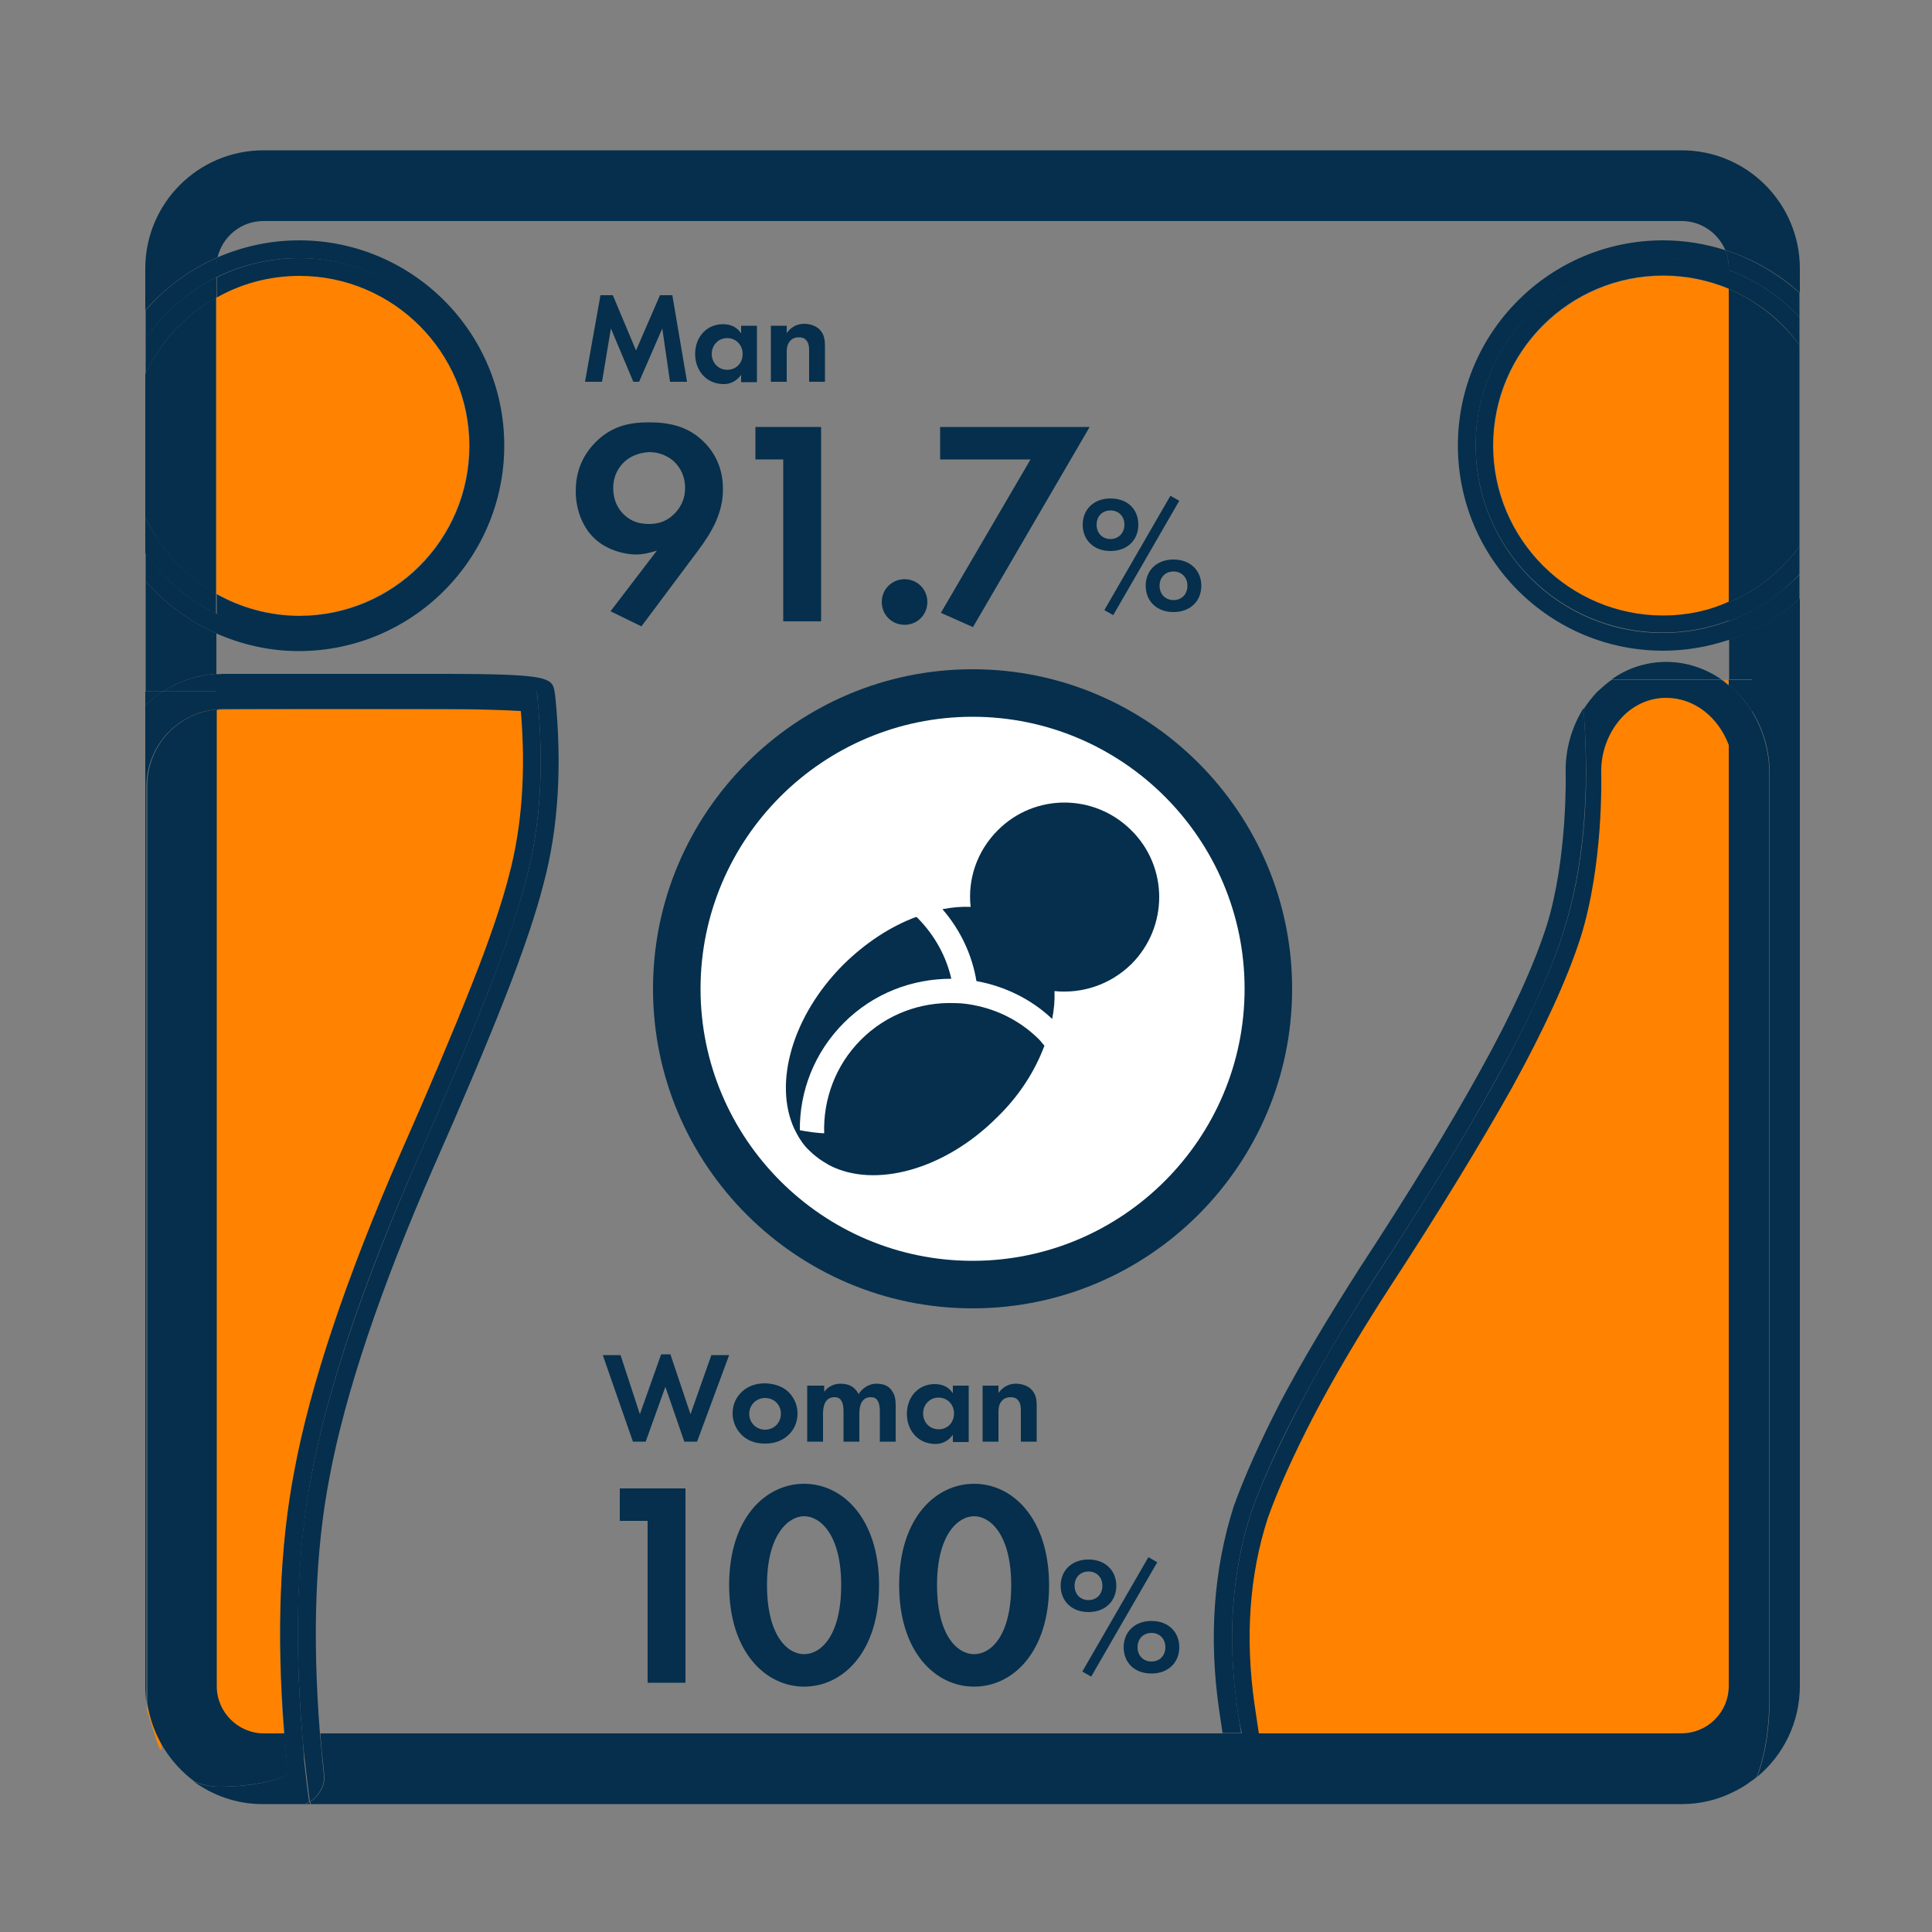
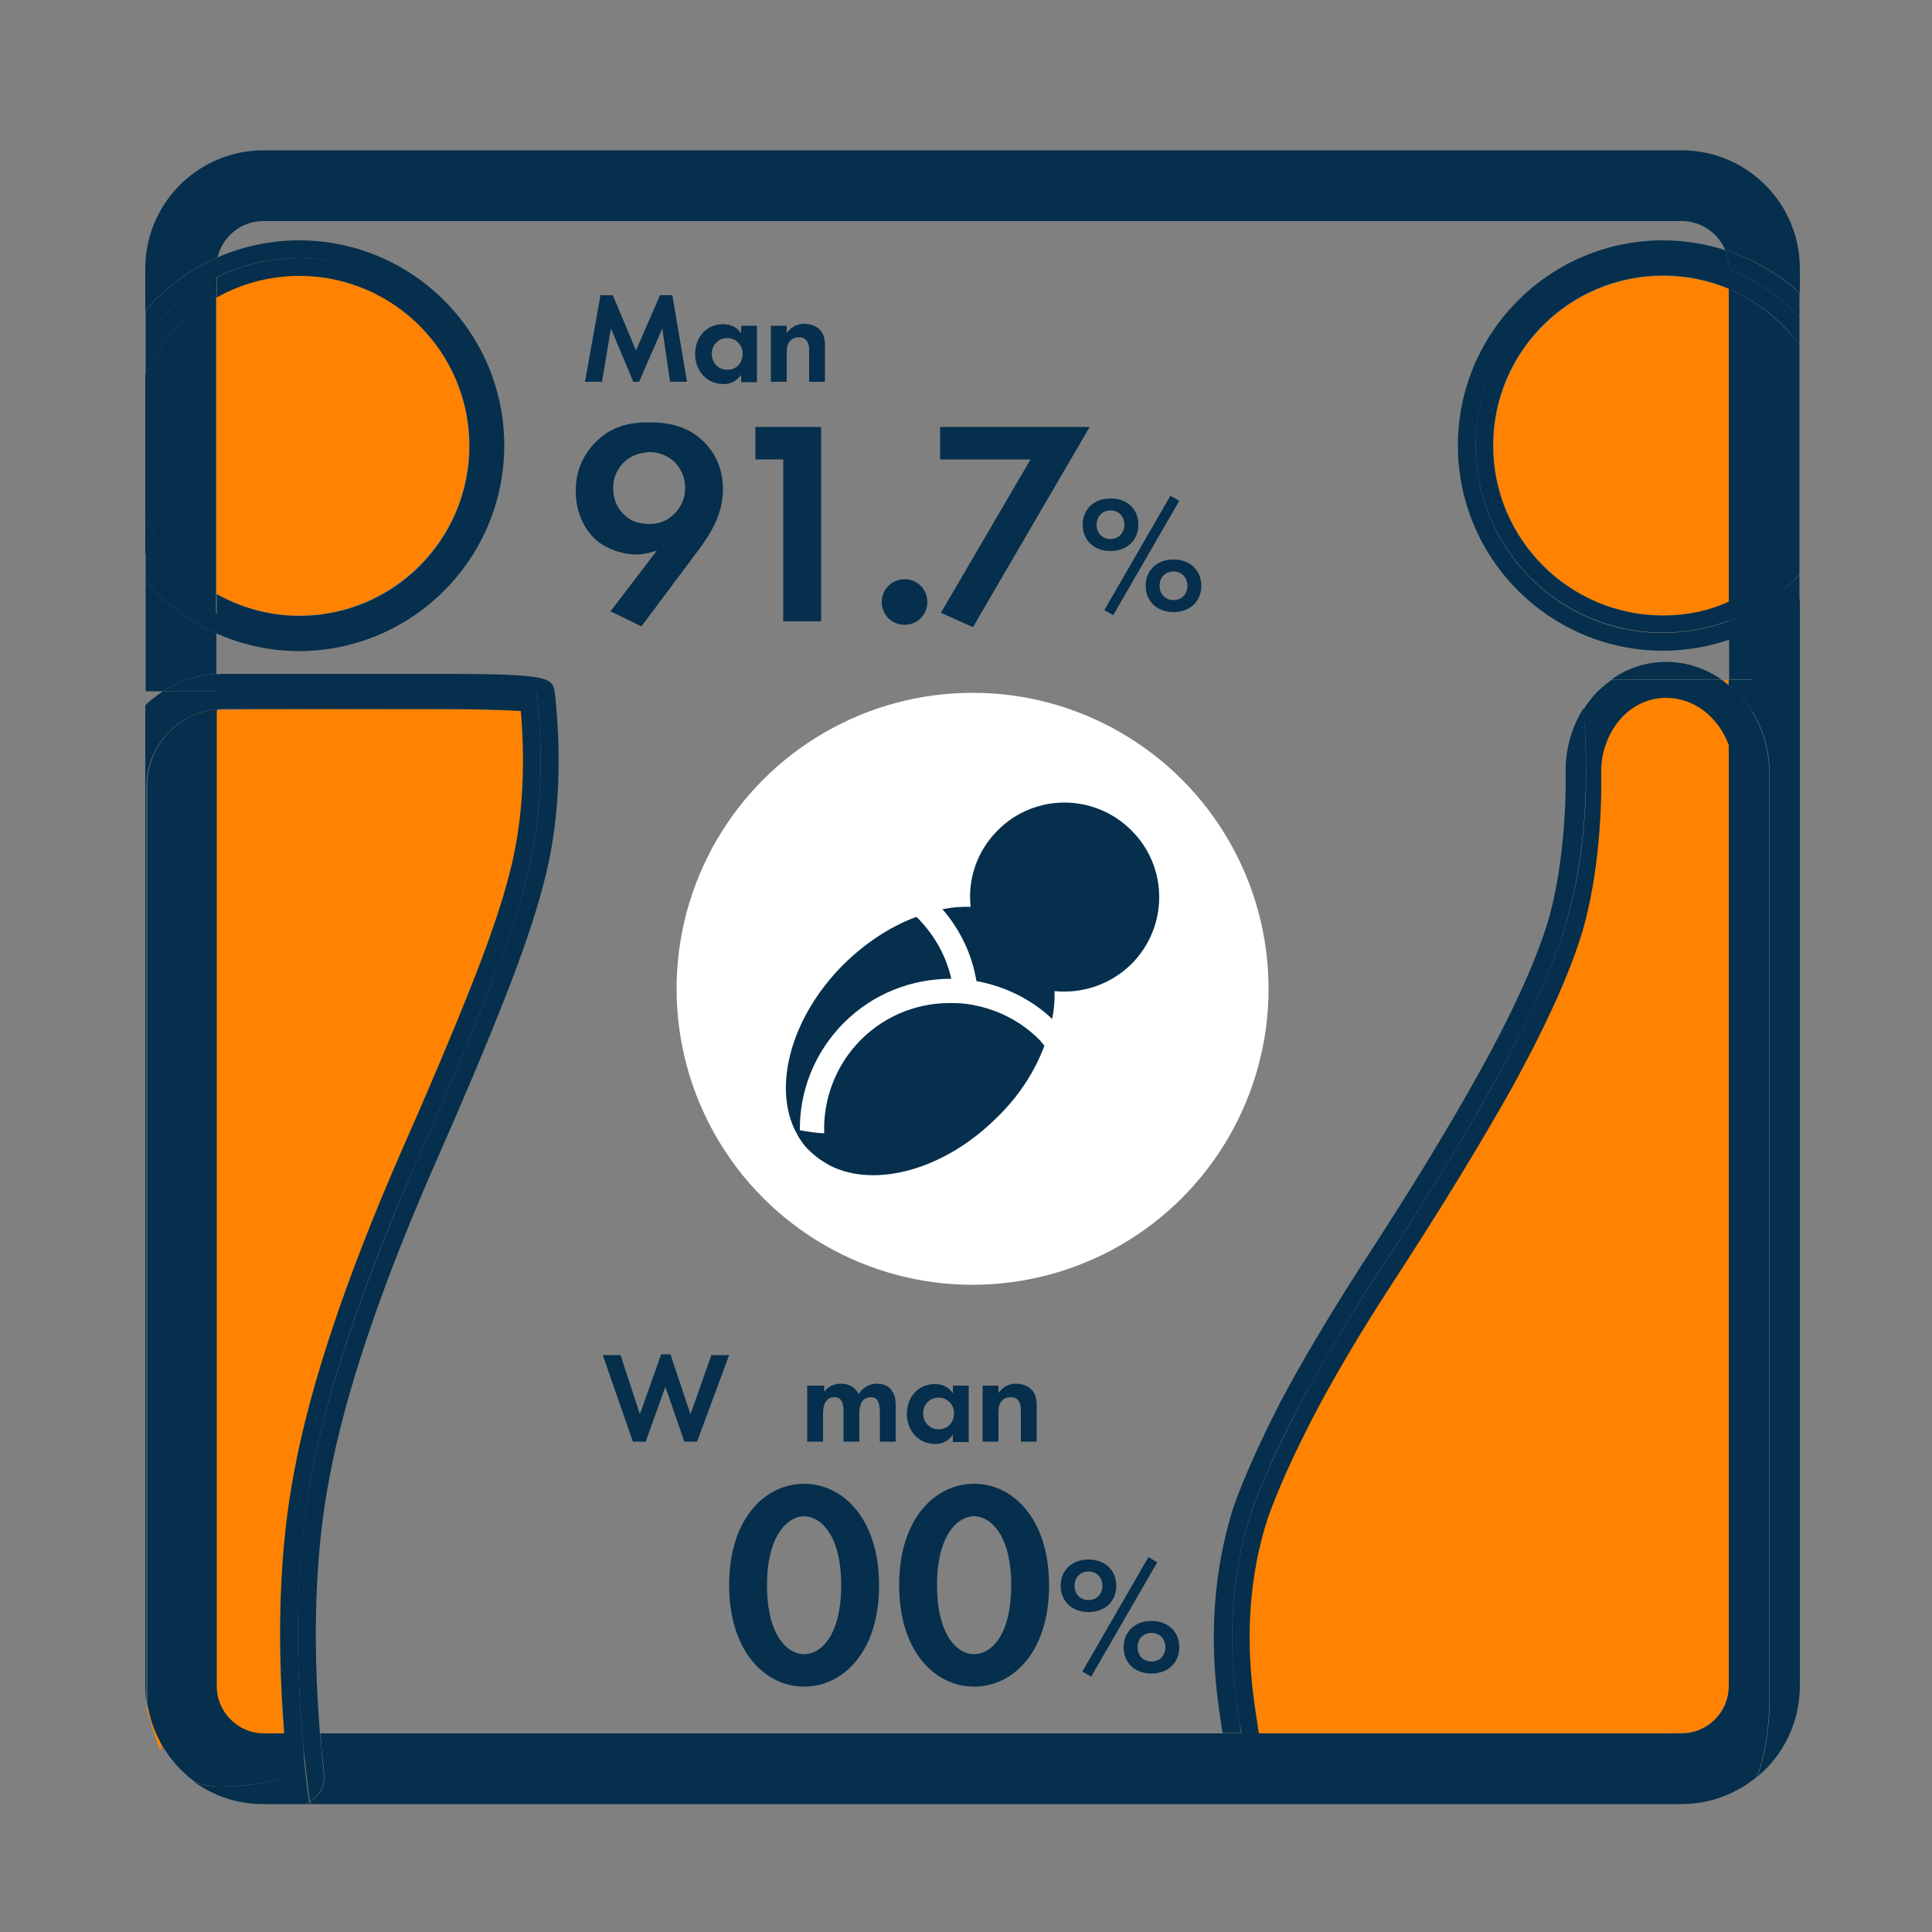
<svg xmlns="http://www.w3.org/2000/svg" version="1.1" id="レイヤー_1" x="0px" y="0px" viewBox="0 0 500 500" style="enable-background:new 0 0 500 500;" xml:space="preserve">
  <rect x="0" y="0" width="500" height="500" fill="#808080" stroke="none" />
  <style type="text/css">
	.st0{fill:#052F4C;}
	.st1{fill:#FFFFFF;}
	.st2{fill:none;}
	.st3{fill:#FF8300;}
</style>
  <g>
    <path class="st0" d="M155.4,76.4h3.2l6,14.3l6.2-14.3h3.2l3.8,22.4h-4.4l-2-13.8l-6,13.8h-1.5l-5.8-13.8l-2.3,13.8h-4.4L155.4,76.4   z" />
    <path class="st0" d="M191.8,84.3h4.1v14.6h-4.1V97c-1.5,2.1-3.4,2.4-4.5,2.4c-4.5,0-7.4-3.5-7.4-7.8c0-4.3,2.9-7.7,7.2-7.7   c1.1,0,3.3,0.2,4.7,2.4V84.3z M184.2,91.6c0,2.3,1.7,4.1,4,4.1c2.4,0,4-1.8,4-4.1c0-2.3-1.7-4.1-4-4.1   C185.9,87.5,184.2,89.3,184.2,91.6z" />
    <path class="st0" d="M199.5,84.3h4.1v1.9c0.8-1.1,2.2-2.4,4.5-2.4c1.3,0,3.2,0.4,4.3,1.8c1,1.2,1.1,2.7,1.1,4.1v9.1h-4.1v-7.9   c0-0.8,0-2.1-0.8-2.9c-0.6-0.7-1.5-0.7-1.9-0.7c-1.1,0-1.9,0.4-2.5,1.3c-0.6,0.9-0.6,2-0.6,2.8v7.4h-4.1V84.3z" />
  </g>
  <g>
    <path class="st0" d="M167.1,373.1h-3.3l-7.8-22.4h4.6l5,15.3l5.5-15.5h2.4l5.2,15.5l5.4-15.3h4.6l-8.3,22.4h-3.3l-4.9-14.2   L167.1,373.1z" />
-     <path class="st0" d="M203.9,360.1c1.4,1.3,2.5,3.3,2.5,5.7c0,2.4-1,4.4-2.5,5.7c-1.2,1.1-3.1,2.1-5.9,2.1c-2.8,0-4.6-0.9-5.9-2.1   c-1.4-1.3-2.5-3.3-2.5-5.7c0-2.4,1-4.4,2.5-5.7c1.2-1.1,3.1-2.1,5.9-2.1C200.8,358.1,202.7,359,203.9,360.1z M202.1,365.9   c0-2.3-1.7-4.1-4.1-4.1c-2.4,0-4.1,1.9-4.1,4.1c0,2.2,1.7,4.1,4.1,4.1C200.4,370,202.1,368.1,202.1,365.9z" />
    <path class="st0" d="M209.2,358.6h4.1v1.6c1.5-2,3.5-2.1,4.3-2.1c3.1,0,4.2,1.9,4.6,2.7c0.7-1.1,2.2-2.7,4.7-2.7   c2.3,0,3.4,1,3.9,1.8c0.9,1.2,1,2.5,1,4.1v9.1h-4.1v-7.9c0-1.7-0.4-2.5-0.7-2.9c-0.5-0.7-1.3-0.7-1.7-0.7c-1.1,0-1.8,0.5-2.3,1.3   c-0.5,0.9-0.6,2.1-0.6,2.8v7.4h-4.1v-7.9c0-1.7-0.4-2.5-0.7-2.9c-0.5-0.7-1.3-0.7-1.7-0.7c-1.1,0-1.8,0.5-2.3,1.3   c-0.5,0.9-0.6,2.1-0.6,2.8v7.4h-4.1V358.6z" />
    <path class="st0" d="M246.6,358.6h4.1v14.6h-4.1v-1.9c-1.5,2.1-3.4,2.4-4.5,2.4c-4.5,0-7.4-3.5-7.4-7.8c0-4.3,2.9-7.7,7.2-7.7   c1.1,0,3.3,0.2,4.7,2.4V358.6z M238.9,365.8c0,2.3,1.7,4.1,4,4.1c2.4,0,4-1.8,4-4.1c0-2.3-1.7-4.1-4-4.1   C240.6,361.7,238.9,363.5,238.9,365.8z" />
    <path class="st0" d="M254.3,358.6h4.1v1.9c0.8-1.1,2.2-2.4,4.5-2.4c1.3,0,3.2,0.4,4.3,1.8c1,1.2,1.1,2.7,1.1,4.1v9.1h-4.1v-7.9   c0-0.8,0-2.1-0.8-2.9c-0.6-0.7-1.5-0.7-1.9-0.7c-1.1,0-1.9,0.4-2.5,1.3c-0.6,0.9-0.6,2-0.6,2.8v7.4h-4.1V358.6z" />
  </g>
  <g>
    <circle class="st1" cx="251.7" cy="255.9" r="76.6" />
-     <path class="st0" d="M251.7,338.6c-45.6,0-82.7-37.1-82.7-82.7s37.1-82.7,82.7-82.7s82.7,37.1,82.7,82.7S297.3,338.6,251.7,338.6z    M251.7,185.5c-38.8,0-70.4,31.6-70.4,70.4s31.6,70.4,70.4,70.4s70.4-31.6,70.4-70.4S290.5,185.5,251.7,185.5z" />
  </g>
  <g>
    <path class="st0" d="M251.2,234.7c-2.3-0.1-4.8,0.1-7.3,0.6c4.7,5.4,7.7,11.9,8.8,18.6c7.1,1.3,14,4.5,19.6,9.8   c0.5-2.5,0.7-4.9,0.6-7.2c7.1,0.7,14.4-1.6,19.9-7c9.6-9.6,9.6-25.1,0-34.6c-9.6-9.6-25.1-9.6-34.6,0   C252.8,220.3,250.4,227.6,251.2,234.7z" />
    <path class="st0" d="M270.3,270.6c-0.5-0.5-0.9-1.1-1.4-1.6c-4.4-4.4-9.9-7.3-15.6-8.6c-2.1-0.5-4.2-0.8-6.3-0.8   c-8.7-0.3-17.5,2.8-24.2,9.5c-6.6,6.6-9.8,15.5-9.5,24.2c-2.1-0.1-4.2-0.4-6.3-0.8c-0.1-10,3.7-20.1,11.4-27.8s17.7-11.4,27.8-11.4   c-1.3-5.7-4.2-11.1-8.6-15.6c-0.2-0.2-0.3-0.3-0.5-0.4c-6.5,2.4-13,6.6-18.8,12.3c-13.3,13.3-18.1,30.7-12.8,42.4   c0.5,1,1,2,1.6,2.9c0.7,1.1,1.5,2.1,2.5,3c0.5,0.5,1.1,1,1.6,1.4c1.1,0.9,2.3,1.6,3.5,2.3c11.7,6,29.7,1.2,43.3-12.4   C263.8,283.6,267.9,277.1,270.3,270.6z" />
  </g>
  <path class="st2" d="M438.8,467.8c-0.5,0.2-1.1,0.3-2.1,0.4C437.4,468.2,438.1,468.1,438.8,467.8z" />
  <path class="st2" d="M377.3,115.3c0-29.3,23.8-53.1,53.1-53.1c5.6,0,11,0.9,16,2.5c-1.9-4.4-6.2-7.5-11.3-7.5h-367  c-5.8,0-10.6,4-11.9,9.4c6.5-2.8,13.6-4.4,21.1-4.4c29.3,0,53.1,23.8,53.1,53.1s-23.8,53.1-53.1,53.1c-7.6,0-14.9-1.6-21.4-4.6v10.5  c0.6,0,1.2-0.1,1.9-0.1h56.6c28.5,0,28.6,1,29.2,5.1l0.1,0.7c1.8,17.9,0.8,34.2-3,48.4c-1.9,7.4-5.2,17.4-10,29.6  c-4.7,12-11,26.9-18.6,44.1c-13.8,31.7-22.8,58.6-26.8,79.9c-3.7,19-4.5,41.3-2.4,66.4h233.7l-0.9-6c-2.7-18.7-1.5-36.4,3.8-52.7  c2.8-7.8,6.8-16.9,12.2-27.2c5.3-10.2,12.2-21.9,20.5-34.6c12.7-19.4,23.2-36.6,31.2-51.1c8-14.4,13.7-26.8,17-37.1  c5.5-17.5,5-39.2,5-39.5c-0.2-6.1,1.5-12.1,4.6-17c-0.2-2.5-0.4-5-0.7-7.6h7.9c4.2-3,9.1-4.6,14.2-4.6c5.3,0,10.2,1.7,14.3,4.6h1.8  v-10.2c-5.3,1.8-11,2.8-17,2.8C401.1,168.5,377.3,144.6,377.3,115.3z" />
  <path class="st3" d="M77.4,159.3c24.2,0,44-19.7,44-44s-19.7-44-44-44c-7.8,0-15.1,2.1-21.4,5.6v76.7  C62.3,157.2,69.6,159.3,77.4,159.3z" />
  <path class="st0" d="M130.5,115.3c0-29.3-23.8-53.1-53.1-53.1c-7.5,0-14.6,1.6-21.1,4.4c-0.2,0.9-0.4,1.8-0.4,2.8v2.4  c6.5-3.2,13.7-5,21.4-5c26.8,0,48.5,21.7,48.5,48.5s-21.7,48.5-48.5,48.5c-7.7,0-15-1.8-21.4-5v5.1c6.6,2.9,13.8,4.6,21.4,4.6  C106.7,168.5,130.5,144.6,130.5,115.3z" />
  <path class="st0" d="M126,115.3c0-26.8-21.7-48.5-48.5-48.5c-7.7,0-15,1.8-21.4,5V77c6.3-3.6,13.7-5.6,21.4-5.6  c24.2,0,44,19.7,44,44s-19.7,44-44,44c-7.8,0-15.1-2.1-21.4-5.6v5.2c6.5,3.2,13.7,5,21.4,5C104.2,163.9,126,142.1,126,115.3z" />
  <path class="st3" d="M386.5,115.3c0,24.2,19.7,44,44,44c6,0,11.7-1.2,17-3.4V74.8c-5.2-2.2-11-3.4-17-3.4  C406.2,71.4,386.5,91.1,386.5,115.3z" />
  <path class="st0" d="M381.9,115.3c0-26.8,21.7-48.5,48.5-48.5c6,0,11.7,1.1,17,3.1v-0.5c0-1.7-0.3-3.3-1-4.7  c-5.1-1.6-10.4-2.5-16-2.5c-29.3,0-53.1,23.8-53.1,53.1s23.8,53.1,53.1,53.1c5.9,0,11.6-1,17-2.8v-4.9c-5.3,2-11,3.1-17,3.1  C403.6,163.9,381.9,142.1,381.9,115.3z" />
  <path class="st0" d="M430.4,159.3c-24.2,0-44-19.7-44-44s19.7-44,44-44c6,0,11.7,1.2,17,3.4v-4.9c-5.3-2-11-3.1-17-3.1  c-26.8,0-48.5,21.7-48.5,48.5s21.7,48.5,48.5,48.5c6,0,11.7-1.1,17-3.1v-4.9C442.2,158.1,436.4,159.3,430.4,159.3z" />
  <g>
    <path class="st3" d="M76.3,380.5c4.1-22,13.3-49.6,27.4-81.9c7.6-17.1,13.8-31.8,18.5-43.8c4.6-11.8,7.9-21.4,9.7-28.5   c3.3-12.4,4.3-26.4,3-41.9c0-0.2-0.2-0.4-0.4-0.4c-3.8-0.3-3.8-0.3-3.8-0.3c-9-0.1-27.3-0.2-40.8-0.2h-7.3   c-13.5,0-24.8,0.3-25.2,0.7c-0.4,0.4-1.6,12.6-1.6,26V436c0,7,5.7,12.6,12.6,12.6h4.6c0.2,0,0.4-0.2,0.4-0.4   C71.6,422.7,72.5,400,76.3,380.5z" />
  </g>
  <g>
    <path class="st3" d="M70.2,380.5c4.1-22,13.3-49.6,27.4-81.9c7.6-17.1,13.8-31.8,18.5-43.8c4.6-11.8,7.9-21.4,9.7-28.5   c3.3-12.4,4.3-26.4,3-41.9c0-0.2-0.2-0.4-0.4-0.4c-3.8-0.3-3.8-0.3-3.8-0.3c-9-0.1-27.3-0.2-40.8-0.2h-7.3   c-13.5,0-24.8,0.3-25.2,0.7s-1.6,12.6-1.6,26V436c0,7,5.7,12.6,12.6,12.6h4.6c0.2,0,0.4-0.2,0.4-0.4   C65.5,422.7,66.4,400,70.2,380.5z" />
  </g>
  <g>
    <path class="st3" d="M40.8,448.5c-1.6-4.3-2.9-7.4-2.9-6.9s1.2,4.5,2.6,8.8C41.9,454.7,42.4,452.8,40.8,448.5z" />
  </g>
  <path class="st0" d="M85.3,382.2c4-21.4,13-48.3,26.8-79.9c7.6-17.2,13.9-32.1,18.6-44.1c4.8-12.2,8.1-22.1,10-29.6  c3.8-14.2,4.8-30.5,3-48.4l-0.1-0.7c-0.6-4.1-0.7-5.1-29.2-5.1H57.8c-0.6,0-1.2,0.1-1.9,0.1v4.5h83c0.1,0.6,0.2,1.1,0.2,1.7  c1.7,17.4,0.8,33-2.9,46.7c-1.8,7.3-5.1,17-9.8,29.1c-4.7,12-10.9,26.7-18.5,43.9c-14,32.2-23.1,59.1-27.2,80.9  c-3.8,19.4-4.6,41.8-2.5,67.3h4.6C80.8,423.5,81.6,401.2,85.3,382.2z" />
  <path class="st0" d="M57.8,183.5h56.6c9.7,0,16.7,0.3,20.4,0.5c1.3,15.6,0.3,29.8-3,42.3c-1.8,7.1-5,16.7-9.7,28.5  c-4.7,11.9-10.9,26.6-18.5,43.8c-14.1,32.3-23.3,59.9-27.4,81.9c-3.8,19.6-4.7,42.5-2.6,68.1h4.6c-2.1-25.4-1.2-47.9,2.5-67.3  c4.1-21.8,13.1-48.8,27.2-80.9c7.6-17.2,13.8-31.9,18.5-43.9c4.7-12,8-21.7,9.8-29.1c3.7-13.8,4.6-29.3,2.9-46.7  c-0.1-0.6-0.1-1.2-0.2-1.7H56v4.7C56.6,183.5,57.2,183.5,57.8,183.5z" />
  <g>
    <path class="st3" d="M446.8,176.8c0.3,0.3,0.6,0.2,0.6-0.2s-0.4-0.7-0.9-0.7S446.5,176.5,446.8,176.8z" />
  </g>
  <g>
    <path class="st3" d="M431.2,180.4c-4.2,0-8.2,1.8-11.3,4.9c-3.7,3.8-5.7,9.2-5.5,14.8c0,0.9,0.6,23.5-5.4,42.5   c-3.5,10.8-9.5,23.8-17.7,38.7c-8.1,14.7-18.8,32.1-31.6,51.6c-8.1,12.5-14.8,23.9-20,33.9c-5.1,9.9-9,18.6-11.6,25.9   c-4.7,14.8-4.4,24-4.4,24c0.5,13.4,1.4,27.5,2,31.3l0,0c0,0.3,0.3,0.5,0.6,0.5h109c6.7,0,12.1-5.4,12.1-12.1l0-243.8   c0-0.1,0-0.2,0-0.2C444.7,185.4,438.5,180.4,431.2,180.4z" />
  </g>
  <g>
    <path class="st3" d="M428.2,180.4c-4.2,0-8.2,1.8-11.3,4.9c-3.7,3.8-5.7,9.2-5.5,14.8c0,0.9,0.6,23.5-5.4,42.5   c-3.5,10.8-9.5,23.8-17.7,38.7c-8.1,14.7-18.8,32.1-31.6,51.6c-8.1,12.5-14.8,23.9-20,33.9c-5.1,9.9-9,18.6-11.6,25.9   c-4.7,14.8-4.4,24-4.4,24c0.5,13.4,1.4,27.5,2,31.3l0,0c0,0.3,0.3,0.5,0.6,0.5h109c6.7,0,12.1-5.4,12.1-12.1l0-243.8   c0-0.1,0-0.2,0-0.2C441.6,185.4,435.4,180.4,428.2,180.4z" />
  </g>
  <path class="st0" d="M431.2,171.3c-5.1,0-10.1,1.6-14.2,4.6h28.6C441.4,173,436.5,171.3,431.2,171.3z" />
  <path class="st0" d="M320.2,441.9c-2.6-18.1-1.4-34.9,3.6-50.6c2.7-7.5,6.6-16.4,11.9-26.5c5.3-10.1,12-21.5,20.2-34.3  c12.8-19.5,23.3-36.6,31.4-51.4c8.2-14.7,13.9-27.3,17.3-37.9c5.2-16.6,6.9-35.9,5.2-57.9c-3.1,4.9-4.8,10.9-4.6,17  c0,0.2,0.5,22-5,39.5c-3.3,10.2-9,22.7-17,37.1c-8,14.5-18.5,31.7-31.2,51.1c-8.2,12.8-15.1,24.4-20.5,34.6  c-5.3,10.3-9.4,19.4-12.2,27.2c-5.2,16.3-6.5,34-3.8,52.7l0.9,6h4.8C320.9,446.4,320.5,444.2,320.2,441.9z" />
  <path class="st0" d="M404.6,241.3c-3.4,10.5-9.2,23.2-17.3,37.9c-8.1,14.7-18.6,31.8-31.4,51.4c-8.2,12.7-15,24.2-20.2,34.3  c-5.2,10.1-9.2,18.9-11.9,26.5c-5,15.7-6.2,32.6-3.6,50.6c0.3,2.3,0.7,4.5,1.2,6.7h4.4l-1.1-7.4c-2.5-17.3-1.4-33.6,3.4-48.4  c2.6-7.3,6.5-16,11.6-25.9c5.2-10,11.9-21.4,20-33.9c12.8-19.6,23.4-37,31.6-51.6c8.2-14.9,14.2-27.9,17.7-38.7  c6-19,5.4-41.6,5.4-42.5c-0.2-5.6,1.9-11,5.5-14.8c3.1-3.2,7.1-4.9,11.3-4.9c7.3,0,13.5,5,16.2,12.2v-15.4c-0.6-0.5-1.2-1-1.8-1.4  H417c-1.3,0.9-2.5,2-3.7,3.1c-1.3,1.4-2.5,2.9-3.5,4.5C411.6,205.4,409.9,224.7,404.6,241.3z" />
  <path class="st0" d="M56,174.4v-10.5c-7.1-3.1-13.3-7.8-18.3-13.5v28.5h4.6C46.3,176.3,50.9,174.7,56,174.4z" />
  <path class="st0" d="M56.3,66.6c1.3-5.4,6.1-9.4,11.9-9.4h367c5.1,0,9.4,3.1,11.3,7.5c7.2,2.3,13.8,6.1,19.3,11.1v-6.3  c0-16.9-13.7-30.6-30.6-30.6h-367c-16.9,0-30.6,13.7-30.6,30.6v10.8C42.8,74.4,49.1,69.7,56.3,66.6z" />
  <path class="st0" d="M447.4,175.8h6v8.2c2.9,4.6,4.6,10.2,4.6,16.3v239.1c0,7.5-1.1,15-3.3,20.5c6.8-5.6,11.1-14.1,11.1-23.6V154.9  c-5.3,4.7-11.5,8.4-18.3,10.7V175.8z" />
  <path class="st0" d="M37.6,96.8v37.1c3.9,8.4,10.3,15.3,18.3,19.8V77C48,81.5,41.5,88.4,37.6,96.8z" />
  <path class="st0" d="M56,163.9v-5.1c-7.4-3.6-13.7-9.1-18.3-15.7v7.3C42.7,156.1,48.9,160.8,56,163.9z" />
  <path class="st0" d="M56,71.8v-2.4c0-1,0.1-1.9,0.4-2.8c-7.2,3.1-13.6,7.8-18.7,13.7v7.3C42.3,80.9,48.6,75.5,56,71.8z" />
  <path class="st0" d="M37.6,133.9v9.2c4.7,6.7,11,12.1,18.3,15.7v-5.2C48,149.2,41.5,142.2,37.6,133.9z" />
  <path class="st0" d="M56,77v-5.2c-7.4,3.6-13.7,9.1-18.3,15.7v9.2C41.5,88.4,48,81.5,56,77z" />
  <path class="st0" d="M465.7,141.4V89.3c-4.7-6.3-11-11.4-18.3-14.5v81.1C454.8,152.8,461.1,147.7,465.7,141.4z" />
  <path class="st0" d="M447.4,160.8v4.9c6.9-2.3,13.1-6,18.3-10.7v-6.3C460.7,153.9,454.4,158.1,447.4,160.8z" />
  <path class="st0" d="M447.4,69.4v0.5c7,2.6,13.3,6.8,18.3,12.2v-6.3c-5.5-4.9-12.1-8.8-19.3-11.1C447.1,66.1,447.4,67.7,447.4,69.4z  " />
-   <path class="st0" d="M447.4,155.9v4.9c7-2.6,13.3-6.8,18.3-12.2v-7.2C461.1,147.7,454.8,152.8,447.4,155.9z" />
+   <path class="st0" d="M447.4,155.9v4.9c7-2.6,13.3-6.8,18.3-12.2v-7.2z" />
  <path class="st0" d="M447.4,69.9v4.9c7.4,3.1,13.7,8.1,18.3,14.5v-7.2C460.7,76.7,454.4,72.5,447.4,69.9z" />
  <path class="st0" d="M80.2,466.9c0-0.2,0-0.4-0.1-0.6c-0.3,0.2-0.6,0.4-1,0.6H80.2z" />
-   <path class="st0" d="M42.2,178.9h-4.6v3.6C39,181.2,40.6,180,42.2,178.9z" />
  <path class="st0" d="M74.6,459.1l-0.3-3c-0.3-2.5-0.4-5-0.6-7.5h-5.4c-6.7,0-12.2-5.5-12.2-12.2V183.6c-10.1,0.9-18,9.4-18,19.8  v237.2c1.2,8.4,5.8,15.7,12.3,20.5c2,0.8,4.2,1.3,6.5,1.3C66.6,462.3,72.8,460.4,74.6,459.1z" />
  <path class="st0" d="M68,466.9c0.1,0,0.1,0,0.2,0h10.9c0,0,0,0,0,0H68z" />
  <path class="st0" d="M56,174.4c-5,0.3-9.7,1.9-13.7,4.5H56V174.4z" />
  <path class="st0" d="M78.9,455.6c0.4,3.6,0.8,7.2,1.3,10.7c0.7-0.5,1.3-1,1.7-1.5c1.5-1.7,2.2-3.8,1.9-5.7l-0.4-3.9  c-0.2-2.2-0.4-4.4-0.6-6.6h-4.6C78.4,450.9,78.6,453.3,78.9,455.6z" />
  <path class="st0" d="M56,183.6v-4.7H42.2c-1.7,1.1-3.2,2.3-4.6,3.6v253.8c0,1.4,0.1,2.9,0.3,4.2V203.4C38,193,45.9,184.5,56,183.6z" />
  <path class="st0" d="M78.2,448.6h-4.6c0.2,2.5,0.4,5,0.6,7.5l0.3,3c-1.8,1.3-8,3.3-17.8,3.3c-2.3,0-4.5-0.5-6.5-1.3  c5,3.6,11.1,5.8,17.7,5.8h11.1c0.3-0.2,0.7-0.4,1-0.6c-0.5-3.5-0.9-7-1.3-10.7C78.6,453.3,78.4,450.9,78.2,448.6z M74.7,460  c0,0,0,0.1,0,0.1C74.7,460,74.7,460,74.7,460z" />
  <path class="st0" d="M453.4,184.1v-8.2h-6v1.4C449.7,179.1,451.7,181.4,453.4,184.1z" />
  <path class="st0" d="M457.9,200.3c0-6-1.7-11.6-4.6-16.3v276.9c0.4-0.3,0.9-0.6,1.3-1c2.2-5.5,3.3-13,3.3-20.5V200.3z" />
  <path class="st0" d="M447.4,177.2v15.4v243.8c0,6.7-5.5,12.2-12.2,12.2H325.8h-4.4h-4.8H82.9c0.2,2.2,0.3,4.4,0.6,6.6l0.4,3.9  c0.3,1.9-0.4,4-1.9,5.7c-0.5,0.6-1.1,1.1-1.7,1.5c0,0.2,0,0.4,0.1,0.6h-1.1c0,0,0,0,0,0H338h97.2c4.8,0,9.3-1.1,13.3-3.1  c1.7-0.8,3.4-1.8,4.9-3V184.1C451.7,181.4,449.7,179.1,447.4,177.2z" />
  <g>
-     <path class="st0" d="M167.6,393.6h-7.2v-8.4h17v50.3h-9.8V393.6z" />
    <path class="st0" d="M188.7,410.2c0-17.3,9.4-26.2,19.4-26.2c10,0,19.4,9,19.4,26.3c0,17.3-9.4,26.2-19.4,26.2   C198.2,436.5,188.7,427.6,188.7,410.2z M198.5,410.2c0,13.1,5.3,17.9,9.6,17.9c4.3,0,9.6-4.7,9.6-17.9c0-13-5.4-17.8-9.6-17.8   C204,392.4,198.5,397.2,198.5,410.2z" />
    <path class="st0" d="M232.7,410.2c0-17.3,9.4-26.2,19.4-26.2c10,0,19.4,9,19.4,26.3c0,17.3-9.4,26.2-19.4,26.2   C242.1,436.5,232.7,427.6,232.7,410.2z M242.5,410.2c0,13.1,5.3,17.9,9.6,17.9c4.3,0,9.6-4.7,9.6-17.9c0-13-5.4-17.8-9.6-17.8   C247.9,392.4,242.5,397.2,242.5,410.2z" />
    <path class="st0" d="M288.9,410.4c0,3.9-2.8,6.8-7.2,6.8s-7.2-2.9-7.2-6.8s2.8-6.8,7.2-6.8S288.9,406.5,288.9,410.4z M285.3,410.4   c0-2.2-1.5-3.7-3.6-3.7c-2.1,0-3.6,1.5-3.6,3.7s1.5,3.7,3.6,3.7C283.8,414.1,285.3,412.6,285.3,410.4z M297.2,403l2.3,1.3   l-17.1,29.6l-2.3-1.3L297.2,403z M305.2,426.3c0,3.9-2.8,6.8-7.2,6.8c-4.5,0-7.2-2.9-7.2-6.8c0-3.9,2.8-6.8,7.2-6.8   C302.4,419.5,305.2,422.4,305.2,426.3z M301.6,426.3c0-2.2-1.5-3.7-3.6-3.7c-2.1,0-3.6,1.5-3.6,3.7c0,2.2,1.5,3.7,3.6,3.7   C300.1,430,301.6,428.5,301.6,426.3z" />
  </g>
  <g>
    <path class="st0" d="M158,158.2l12-15.7c-1.6,0.5-3.5,1-5.3,1c-3.5,0-8.1-1.4-11-4.3c-2.6-2.5-4.7-6.8-4.7-12.1   c0-4.2,1.2-8.4,4.6-12.1c4.3-4.7,9.2-5.7,14.3-5.7c5.3,0,10.2,1,14.3,5.1c2.7,2.7,4.9,6.6,4.9,12.2c0,6.1-2.8,11-6.3,15.7   L166,162.1L158,158.2z M161.4,119.7c-1.2,1.2-2.7,3.3-2.7,6.6c0,3,1.1,5.3,2.8,6.9c1.9,1.8,4,2.4,6.5,2.4c2.7,0,4.7-0.8,6.6-2.7   c1.8-1.9,2.7-4,2.7-6.6c0-3.2-1.3-5.3-2.8-6.8c-1.3-1.2-3.5-2.5-6.5-2.5C164.8,117.2,162.7,118.4,161.4,119.7z" />
    <path class="st0" d="M202.7,118.9h-7.2v-8.4h17v50.3h-9.8V118.9z" />
    <path class="st0" d="M234.1,149.9c3.3,0,5.9,2.6,5.9,5.9c0,3.3-2.6,5.9-5.9,5.9s-5.9-2.6-5.9-5.9   C228.2,152.5,230.8,149.9,234.1,149.9z" />
    <path class="st0" d="M266.7,118.9h-23.4v-8.4H282l-30.2,51.8l-8.3-3.7L266.7,118.9z" />
    <path class="st0" d="M294.6,135.8c0,3.9-2.8,6.8-7.2,6.8s-7.2-2.9-7.2-6.8s2.8-6.8,7.2-6.8S294.6,131.8,294.6,135.8z M291,135.8   c0-2.2-1.5-3.7-3.6-3.7c-2.1,0-3.6,1.5-3.6,3.7s1.5,3.7,3.6,3.7C289.5,139.5,291,137.9,291,135.8z M302.9,128.3l2.3,1.3l-17.1,29.6   l-2.3-1.3L302.9,128.3z M310.9,151.6c0,3.9-2.8,6.8-7.2,6.8s-7.2-2.9-7.2-6.8c0-3.9,2.8-6.8,7.2-6.8S310.9,147.7,310.9,151.6z    M307.3,151.6c0-2.2-1.5-3.7-3.6-3.7c-2.1,0-3.6,1.5-3.6,3.7c0,2.2,1.5,3.7,3.6,3.7C305.8,155.3,307.3,153.8,307.3,151.6z" />
  </g>
</svg>